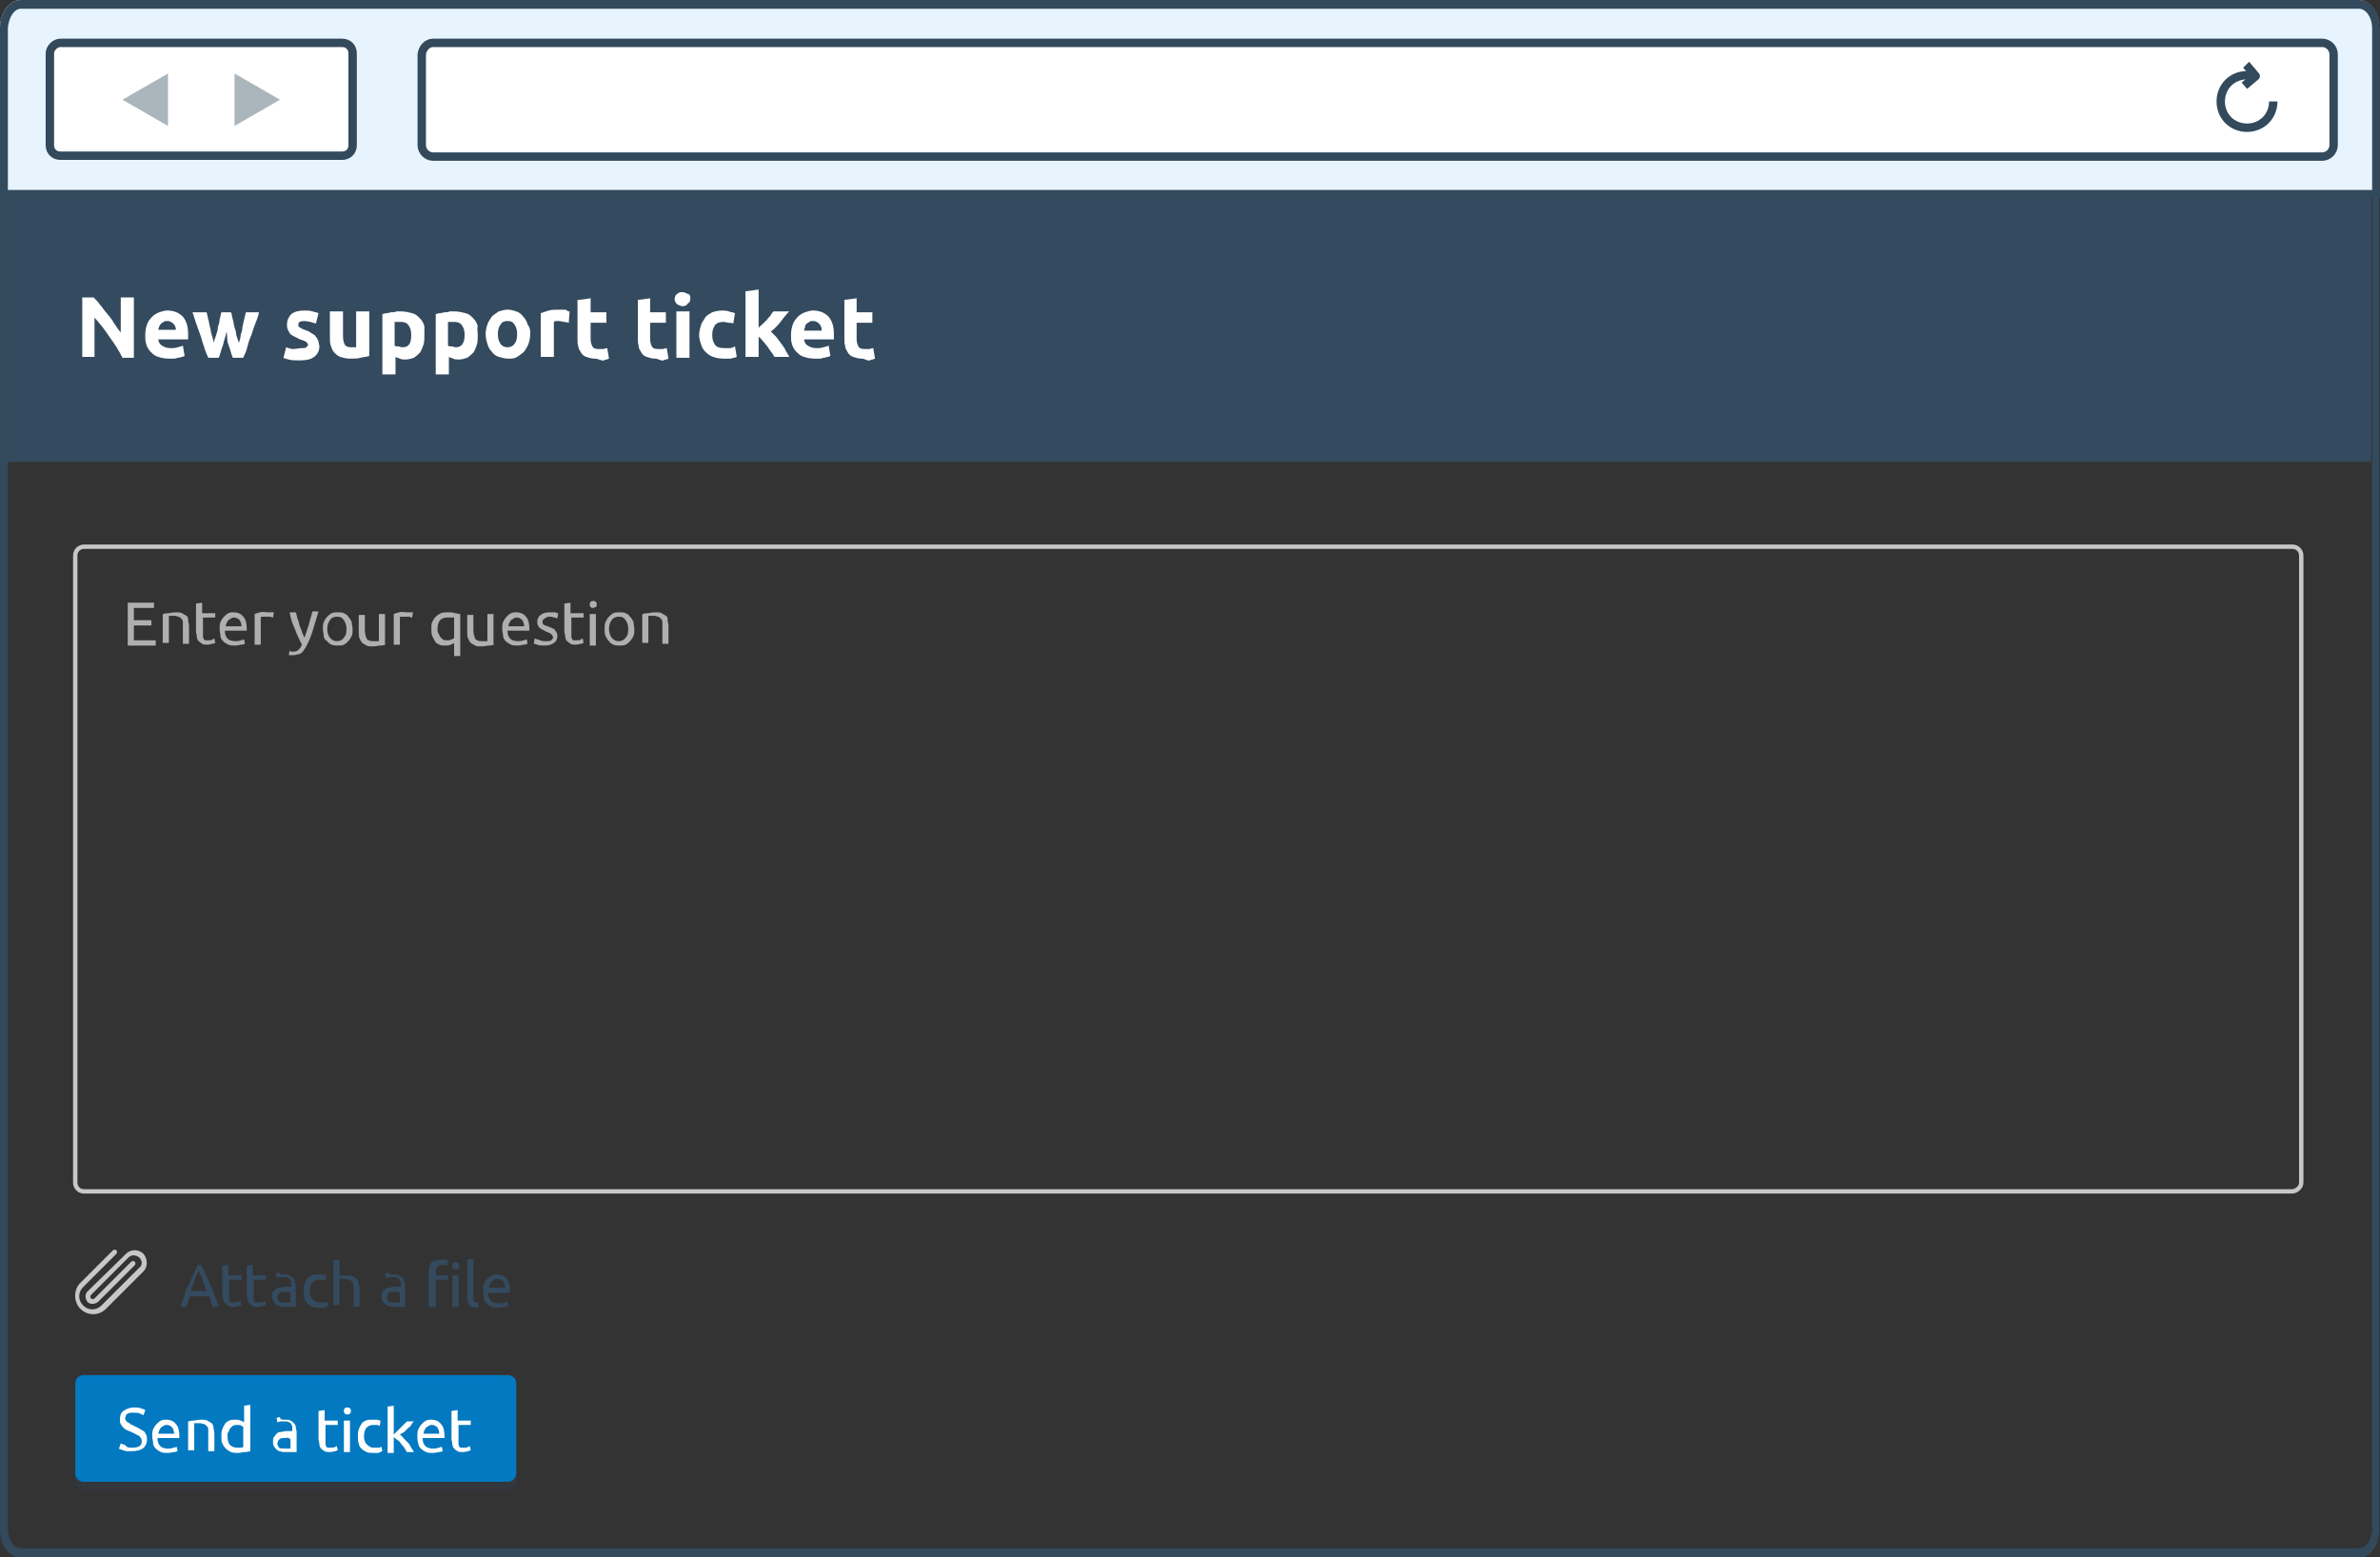
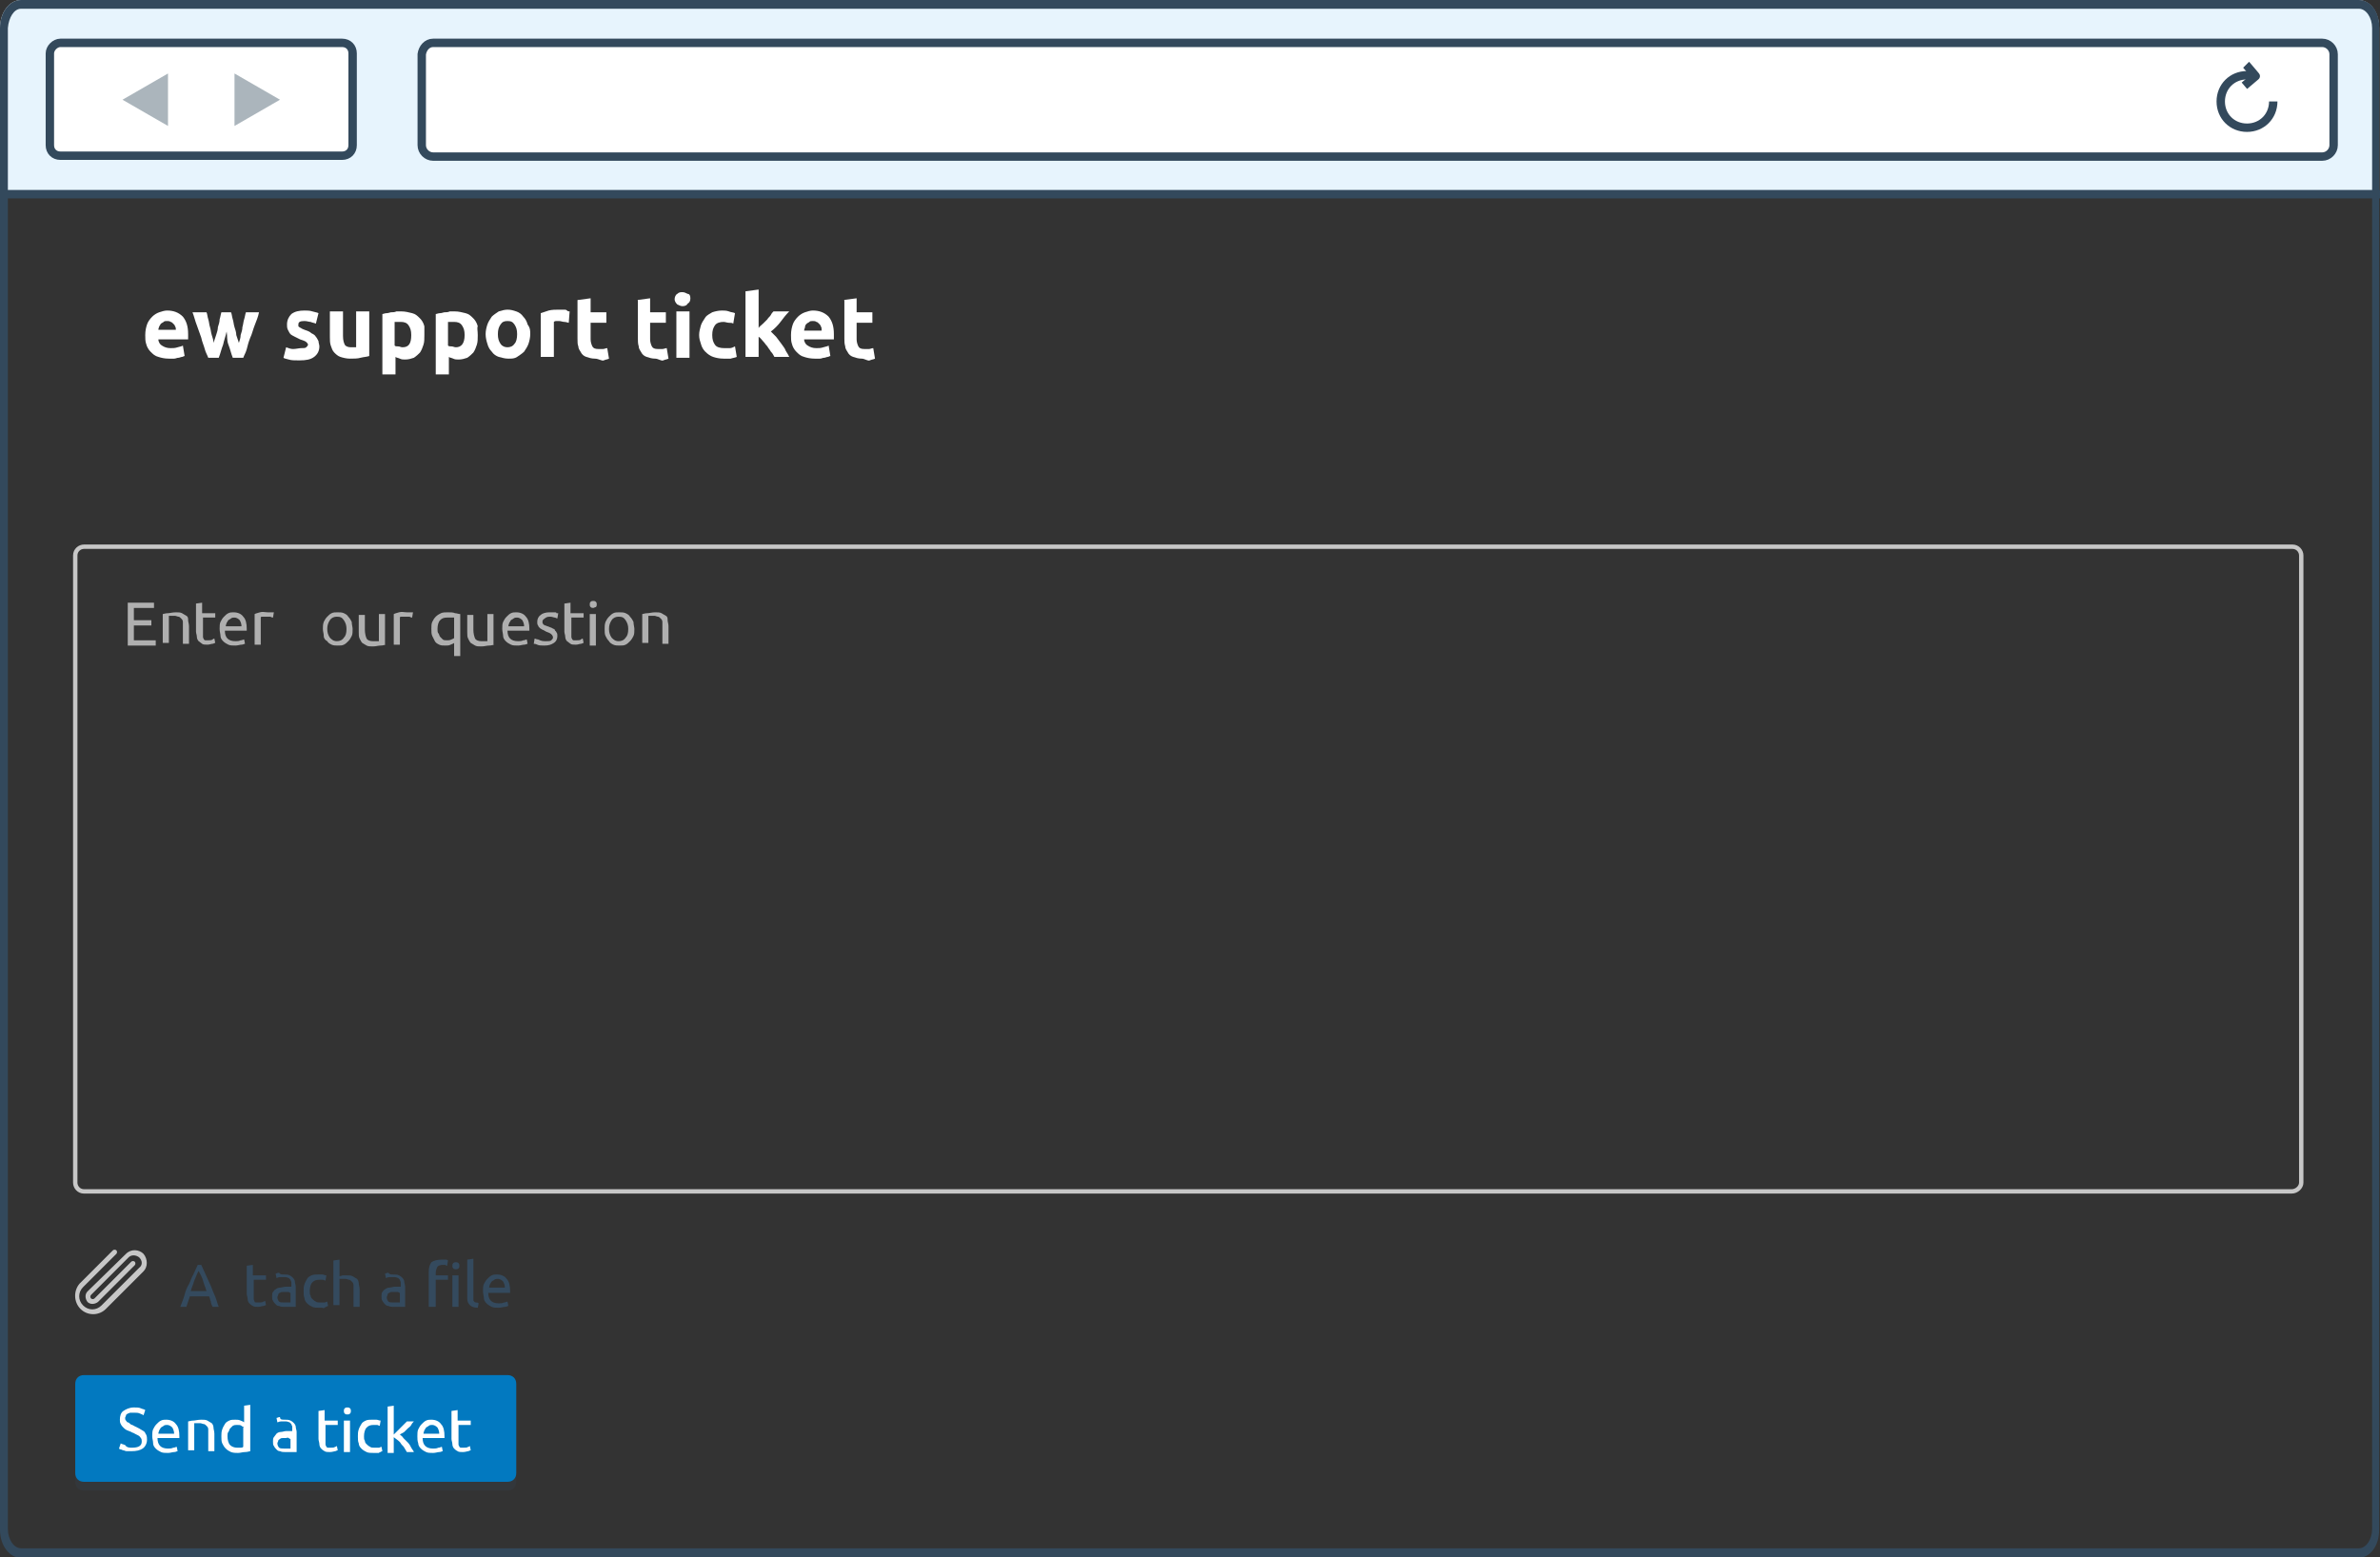
<svg xmlns="http://www.w3.org/2000/svg" version="1.1" id="Layer_1" x="0px" y="0px" viewBox="0 0 272 178" style="enable-background:new 0 0 272 178;" xml:space="preserve">
  <rect x="0" y="0" width="272" height="178" fill="#333333" stroke="none" />
  <style type="text/css">
	.st0{fill:#344A5E;}
	.st1{fill:none;}
	.st2{fill:#E7F4FD;}
	.st3{fill:#33495C;}
	.st4{fill:none;stroke:#33495C;stroke-width:0.96;stroke-linejoin:round;}
	.st5{fill:#FFFFFF;stroke:#33495C;stroke-width:0.96;stroke-linejoin:round;}
	.st6{fill:#ABB5BC;}
	.st7{fill:none;stroke:#C7C7C7;stroke-width:0.5;stroke-miterlimit:10;}
	.st8{fill:#FFFFFF;}
	.st9{fill:#AFAFAF;}
	.st10{fill:#C7C7C7;}
	.st11{opacity:0.2;fill:#344A5E;}
	.st12{fill:#0279C0;}
</style>
  <g>
-     <rect y="22.2" class="st0" width="271" height="30.6" />
    <g id="палитра">
      <path class="st1" d="M272,174.8c0,1.8-1.1,3.2-2.4,3.2H2.4c-1.4,0-2.4-1.4-2.4-3.2V20.6h272V174.8z" />
      <path class="st2" d="M2.4,0h267.1c1.4,0,2.4,1.4,2.4,3.2v18.9L0,22.2v-19C0,1.4,1.1,0,2.4,0z" />
      <path class="st3" d="M269.6,1c0.8,0,1.5,1,1.5,2.2v171.6c0,1.2-0.7,2.2-1.5,2.2H2.4c-0.8,0-1.5-1-1.5-2.2V3.2C1,2,1.6,1,2.4,1    H269.6 M269.6,0H2.4C1.1,0,0,1.4,0,3.2v171.7c0,1.8,1.1,3.2,2.4,3.2h267.1c1.4,0,2.4-1.4,2.4-3.2V3.2C272,1.4,270.9,0,269.6,0z" />
      <line class="st4" x1="0" y1="22.2" x2="272" y2="22.2" />
      <path class="st5" d="M6.9,4.9h32.2c0.7,0,1.2,0.5,1.2,1.2v10.5c0,0.7-0.5,1.2-1.2,1.2H6.9c-0.7,0-1.2-0.5-1.2-1.2V6.1    C5.7,5.5,6.3,4.9,6.9,4.9z" />
      <path class="st5" d="M49.5,4.9h215.9c0.7,0,1.3,0.6,1.3,1.3v10.4c0,0.7-0.6,1.3-1.3,1.3H49.5c-0.7,0-1.3-0.6-1.3-1.3V6.2    C48.3,5.5,48.8,4.9,49.5,4.9z" />
      <polygon class="st6" points="14,11.4 19.2,14.4 19.2,8.4   " />
      <polygon class="st6" points="32,11.4 26.8,14.4 26.8,8.4   " />
      <path class="st4" d="M259.8,11.6c0,1.7-1.3,3-3,3s-3-1.3-3-3s1.3-3,3-3c0.3,0,0.7,0.1,1,0.2" />
      <path class="st4" d="M256.7,7.4c0.1,0.1,1.1,1.3,1.1,1.3l-1.3,1.1" />
    </g>
    <path class="st7" d="M261.9,136.2H9.6c-0.6,0-1-0.5-1-1V63.5c0-0.6,0.5-1,1-1h252.4c0.6,0,1,0.5,1,1v71.7   C263,135.7,262.5,136.2,261.9,136.2z" />
    <g>
      <g>
-         <path class="st8" d="M14,40.9c-0.4-0.8-0.9-1.6-1.5-2.4c-0.5-0.8-1.1-1.5-1.7-2.2v4.5H9.4V34h1.3c0.2,0.2,0.5,0.5,0.7,0.8     c0.3,0.3,0.5,0.7,0.8,1c0.3,0.4,0.6,0.7,0.8,1.1c0.3,0.4,0.5,0.8,0.8,1.1V34h1.5v6.9H14z" />
        <path class="st8" d="M16.6,38.3c0-0.5,0.1-0.9,0.2-1.2s0.3-0.6,0.6-0.9c0.2-0.2,0.5-0.4,0.8-0.5c0.3-0.1,0.6-0.2,0.9-0.2     c0.7,0,1.3,0.2,1.8,0.7c0.4,0.5,0.6,1.1,0.6,2c0,0.1,0,0.2,0,0.3c0,0.1,0,0.2,0,0.3h-3.4c0,0.3,0.2,0.6,0.4,0.7     c0.3,0.2,0.6,0.3,1,0.3c0.3,0,0.5,0,0.8-0.1c0.3-0.1,0.5-0.1,0.6-0.2l0.2,1.2c-0.1,0-0.2,0.1-0.3,0.1c-0.1,0-0.3,0.1-0.4,0.1     c-0.2,0-0.3,0.1-0.5,0.1s-0.4,0-0.6,0c-0.5,0-0.9-0.1-1.2-0.2c-0.4-0.1-0.6-0.3-0.9-0.6c-0.2-0.2-0.4-0.5-0.5-0.9     C16.6,39,16.6,38.7,16.6,38.3z M20.1,37.7c0-0.1,0-0.3-0.1-0.4c0-0.1-0.1-0.2-0.2-0.3c-0.1-0.1-0.2-0.2-0.3-0.2     c-0.1-0.1-0.3-0.1-0.4-0.1c-0.2,0-0.3,0-0.4,0.1c-0.1,0.1-0.2,0.1-0.3,0.2s-0.1,0.2-0.2,0.3c0,0.1-0.1,0.2-0.1,0.4H20.1z" />
        <path class="st8" d="M25.9,37.9c-0.1,0.5-0.3,1-0.4,1.5c-0.2,0.5-0.3,1-0.5,1.5h-1.2c-0.1-0.3-0.3-0.6-0.4-1     c-0.1-0.4-0.3-0.8-0.4-1.3c-0.2-0.5-0.3-0.9-0.5-1.4c-0.2-0.5-0.3-1-0.5-1.5h1.6c0.1,0.2,0.1,0.5,0.2,0.8     c0.1,0.3,0.1,0.6,0.2,0.9c0.1,0.3,0.1,0.6,0.2,0.9s0.2,0.6,0.2,0.9c0.1-0.3,0.2-0.6,0.3-0.9c0.1-0.3,0.2-0.6,0.2-0.9     c0.1-0.3,0.2-0.6,0.2-0.9c0.1-0.3,0.1-0.5,0.2-0.8h1.1c0.1,0.2,0.1,0.5,0.2,0.8c0.1,0.3,0.1,0.6,0.2,0.9c0.1,0.3,0.2,0.6,0.2,0.9     c0.1,0.3,0.2,0.6,0.3,0.9c0.1-0.3,0.2-0.6,0.2-0.9c0.1-0.3,0.2-0.6,0.2-0.9c0.1-0.3,0.1-0.6,0.2-0.9c0.1-0.3,0.1-0.5,0.2-0.8h1.5     c-0.1,0.5-0.3,1-0.5,1.5c-0.2,0.5-0.3,1-0.5,1.4c-0.2,0.5-0.3,0.9-0.4,1.3c-0.1,0.4-0.3,0.7-0.4,1h-1.2c-0.2-0.5-0.3-1-0.5-1.5     S26,38.4,25.9,37.9z" />
        <path class="st8" d="M34.4,39.8c0.3,0,0.5,0,0.6-0.1s0.2-0.2,0.2-0.3c0-0.1-0.1-0.2-0.2-0.3c-0.1-0.1-0.4-0.2-0.7-0.3     c-0.2-0.1-0.4-0.2-0.6-0.3c-0.2-0.1-0.4-0.2-0.5-0.3c-0.1-0.1-0.2-0.3-0.3-0.5c-0.1-0.2-0.1-0.4-0.1-0.6c0-0.5,0.2-0.9,0.5-1.2     c0.4-0.3,0.9-0.4,1.5-0.4c0.3,0,0.6,0,0.9,0.1c0.3,0.1,0.5,0.1,0.7,0.2l-0.3,1.2c-0.2-0.1-0.4-0.1-0.6-0.2     c-0.2,0-0.4-0.1-0.7-0.1c-0.5,0-0.7,0.1-0.7,0.4c0,0.1,0,0.1,0,0.2c0,0,0.1,0.1,0.1,0.1c0.1,0,0.1,0.1,0.2,0.1     c0.1,0.1,0.2,0.1,0.4,0.2c0.3,0.1,0.6,0.2,0.8,0.4c0.2,0.1,0.4,0.2,0.5,0.4c0.1,0.1,0.2,0.3,0.3,0.5c0,0.2,0.1,0.4,0.1,0.6     c0,0.5-0.2,0.9-0.6,1.2c-0.4,0.3-0.9,0.4-1.7,0.4c-0.5,0-0.9,0-1.2-0.1c-0.3-0.1-0.5-0.1-0.6-0.2l0.3-1.2     c0.3,0.1,0.5,0.2,0.8,0.2S34.2,39.8,34.4,39.8z" />
        <path class="st8" d="M42.2,40.7c-0.3,0.1-0.6,0.1-1,0.2C40.9,41,40.4,41,40,41c-0.4,0-0.8-0.1-1.1-0.2s-0.5-0.3-0.7-0.5     c-0.2-0.2-0.3-0.5-0.4-0.8c-0.1-0.3-0.1-0.6-0.1-1v-2.9h1.5v2.8c0,0.5,0.1,0.8,0.2,1c0.1,0.2,0.4,0.3,0.7,0.3c0.1,0,0.2,0,0.3,0     c0.1,0,0.2,0,0.3,0v-4.1h1.5V40.7z" />
        <path class="st8" d="M48.5,38.3c0,0.4,0,0.8-0.1,1.1c-0.1,0.3-0.2,0.6-0.4,0.9c-0.2,0.2-0.4,0.4-0.7,0.6c-0.3,0.1-0.6,0.2-1,0.2     c-0.2,0-0.4,0-0.6-0.1s-0.4-0.1-0.5-0.2v2h-1.5v-6.9c0.1,0,0.3-0.1,0.5-0.1c0.2,0,0.4-0.1,0.5-0.1c0.2,0,0.4,0,0.6-0.1     c0.2,0,0.4,0,0.6,0c0.4,0,0.8,0.1,1.2,0.2s0.6,0.3,0.9,0.6c0.2,0.2,0.4,0.5,0.5,0.9C48.5,37.5,48.5,37.8,48.5,38.3z M47,38.3     c0-0.5-0.1-0.8-0.3-1.1c-0.2-0.3-0.5-0.4-0.9-0.4c-0.1,0-0.3,0-0.4,0c-0.1,0-0.2,0-0.3,0v2.7c0.1,0.1,0.2,0.1,0.4,0.1     c0.2,0,0.3,0.1,0.5,0.1C46.7,39.7,47,39.3,47,38.3z" />
        <path class="st8" d="M54.6,38.3c0,0.4,0,0.8-0.1,1.1c-0.1,0.3-0.2,0.6-0.4,0.9c-0.2,0.2-0.4,0.4-0.7,0.6c-0.3,0.1-0.6,0.2-1,0.2     c-0.2,0-0.4,0-0.6-0.1s-0.4-0.1-0.5-0.2v2h-1.5v-6.9c0.1,0,0.3-0.1,0.5-0.1c0.2,0,0.4-0.1,0.5-0.1c0.2,0,0.4,0,0.6-0.1     c0.2,0,0.4,0,0.6,0c0.4,0,0.8,0.1,1.2,0.2s0.6,0.3,0.9,0.6c0.2,0.2,0.4,0.5,0.5,0.9C54.5,37.5,54.6,37.8,54.6,38.3z M53.1,38.3     c0-0.5-0.1-0.8-0.3-1.1c-0.2-0.3-0.5-0.4-0.9-0.4c-0.1,0-0.3,0-0.4,0c-0.1,0-0.2,0-0.3,0v2.7c0.1,0.1,0.2,0.1,0.4,0.1     c0.2,0,0.3,0.1,0.5,0.1C52.7,39.7,53.1,39.3,53.1,38.3z" />
        <path class="st8" d="M60.6,38.2c0,0.4-0.1,0.8-0.2,1.1c-0.1,0.3-0.3,0.6-0.5,0.9c-0.2,0.2-0.5,0.4-0.8,0.6     C58.8,41,58.5,41,58.1,41c-0.4,0-0.7-0.1-1.1-0.2c-0.3-0.1-0.6-0.3-0.8-0.6c-0.2-0.2-0.4-0.5-0.5-0.9c-0.1-0.3-0.2-0.7-0.2-1.1     c0-0.4,0.1-0.8,0.2-1.1c0.1-0.3,0.3-0.6,0.5-0.9c0.2-0.2,0.5-0.4,0.8-0.6c0.3-0.1,0.7-0.2,1-0.2c0.4,0,0.7,0.1,1,0.2     c0.3,0.1,0.6,0.3,0.8,0.6c0.2,0.2,0.4,0.5,0.5,0.9C60.6,37.5,60.6,37.8,60.6,38.2z M59.1,38.2c0-0.5-0.1-0.8-0.3-1.1     c-0.2-0.3-0.4-0.4-0.8-0.4s-0.6,0.1-0.8,0.4c-0.2,0.3-0.3,0.6-0.3,1.1s0.1,0.8,0.3,1.1s0.5,0.4,0.8,0.4s0.6-0.1,0.8-0.4     C59,39.1,59.1,38.7,59.1,38.2z" />
        <path class="st8" d="M65,36.9c-0.1,0-0.3-0.1-0.5-0.1c-0.2,0-0.4-0.1-0.6-0.1c-0.1,0-0.2,0-0.3,0c-0.1,0-0.2,0-0.3,0.1v4h-1.5v-5     c0.3-0.1,0.6-0.2,0.9-0.3c0.4-0.1,0.8-0.1,1.2-0.1c0.1,0,0.2,0,0.3,0c0.1,0,0.2,0,0.3,0s0.2,0,0.3,0.1s0.2,0.1,0.3,0.1L65,36.9z" />
        <path class="st8" d="M66,34.3l1.5-0.2v1.6h1.8v1.2h-1.8v1.9c0,0.3,0.1,0.6,0.2,0.8c0.1,0.2,0.3,0.3,0.7,0.3c0.2,0,0.3,0,0.5,0     c0.2,0,0.3-0.1,0.5-0.1l0.2,1.2c-0.2,0.1-0.4,0.1-0.6,0.2S68.4,41,68,41c-0.4,0-0.7-0.1-1-0.2s-0.5-0.3-0.6-0.5s-0.3-0.4-0.3-0.7     C66,39.4,66,39.1,66,38.7V34.3z" />
        <path class="st8" d="M72.8,34.3l1.5-0.2v1.6h1.8v1.2h-1.8v1.9c0,0.3,0.1,0.6,0.2,0.8c0.1,0.2,0.3,0.3,0.7,0.3c0.2,0,0.3,0,0.5,0     c0.2,0,0.3-0.1,0.5-0.1l0.2,1.2c-0.2,0.1-0.4,0.1-0.6,0.2S75.2,41,74.9,41c-0.4,0-0.7-0.1-1-0.2s-0.5-0.3-0.6-0.5     s-0.3-0.4-0.3-0.7c-0.1-0.3-0.1-0.6-0.1-0.9V34.3z" />
        <path class="st8" d="M78.9,34.1c0,0.3-0.1,0.5-0.3,0.6C78.5,34.9,78.3,35,78,35c-0.2,0-0.4-0.1-0.6-0.2c-0.2-0.2-0.3-0.4-0.3-0.6     s0.1-0.5,0.3-0.6c0.2-0.2,0.4-0.2,0.6-0.2c0.2,0,0.4,0.1,0.6,0.2C78.8,33.6,78.9,33.8,78.9,34.1z M78.8,40.9h-1.5v-5.3h1.5V40.9z     " />
        <path class="st8" d="M79.9,38.3c0-0.4,0.1-0.7,0.2-1.1c0.1-0.3,0.3-0.6,0.5-0.9s0.5-0.4,0.8-0.6c0.3-0.1,0.7-0.2,1.1-0.2     c0.3,0,0.5,0,0.8,0.1c0.2,0.1,0.5,0.1,0.7,0.2L83.8,37c-0.1-0.1-0.3-0.1-0.5-0.1s-0.4-0.1-0.6-0.1c-0.4,0-0.8,0.1-1,0.4     s-0.3,0.6-0.3,1.1c0,0.5,0.1,0.8,0.3,1.1c0.2,0.3,0.6,0.4,1.1,0.4c0.2,0,0.4,0,0.6,0s0.4-0.1,0.6-0.2l0.2,1.2     c-0.2,0.1-0.4,0.1-0.7,0.2C83.3,41,83,41,82.7,41c-0.5,0-0.9-0.1-1.2-0.2c-0.3-0.1-0.6-0.3-0.9-0.6c-0.2-0.2-0.4-0.5-0.5-0.9     C80,39,79.9,38.7,79.9,38.3z" />
        <path class="st8" d="M86.7,37.5c0.1-0.2,0.3-0.3,0.5-0.5s0.3-0.3,0.5-0.5c0.1-0.2,0.3-0.3,0.4-0.5s0.2-0.3,0.3-0.4h1.8     c-0.4,0.4-0.7,0.8-1,1.2s-0.7,0.8-1.1,1.1c0.2,0.2,0.4,0.4,0.6,0.6c0.2,0.3,0.4,0.5,0.6,0.8c0.2,0.3,0.4,0.5,0.5,0.8     c0.2,0.3,0.3,0.5,0.4,0.7h-1.7c-0.1-0.2-0.2-0.4-0.4-0.6c-0.1-0.2-0.3-0.4-0.4-0.6c-0.2-0.2-0.3-0.4-0.5-0.6     c-0.2-0.2-0.3-0.4-0.5-0.5v2.3h-1.5v-7.5l1.5-0.2V37.5z" />
        <path class="st8" d="M90.4,38.3c0-0.5,0.1-0.9,0.2-1.2s0.3-0.6,0.6-0.9c0.2-0.2,0.5-0.4,0.8-0.5c0.3-0.1,0.6-0.2,0.9-0.2     c0.7,0,1.3,0.2,1.8,0.7c0.4,0.5,0.6,1.1,0.6,2c0,0.1,0,0.2,0,0.3c0,0.1,0,0.2,0,0.3h-3.4c0,0.3,0.2,0.6,0.4,0.7     c0.3,0.2,0.6,0.3,1,0.3c0.3,0,0.5,0,0.8-0.1c0.3-0.1,0.5-0.1,0.6-0.2l0.2,1.2c-0.1,0-0.2,0.1-0.3,0.1c-0.1,0-0.3,0.1-0.4,0.1     c-0.2,0-0.3,0.1-0.5,0.1s-0.4,0-0.6,0c-0.5,0-0.9-0.1-1.2-0.2c-0.4-0.1-0.6-0.3-0.9-0.6c-0.2-0.2-0.4-0.5-0.5-0.9     C90.4,39,90.4,38.7,90.4,38.3z M93.9,37.7c0-0.1,0-0.3-0.1-0.4c0-0.1-0.1-0.2-0.2-0.3c-0.1-0.1-0.2-0.2-0.3-0.2     c-0.1-0.1-0.3-0.1-0.4-0.1c-0.2,0-0.3,0-0.4,0.1c-0.1,0.1-0.2,0.1-0.3,0.2S92,37.2,92,37.4c0,0.1-0.1,0.2-0.1,0.4H93.9z" />
        <path class="st8" d="M96.4,34.3l1.5-0.2v1.6h1.8v1.2h-1.8v1.9c0,0.3,0.1,0.6,0.2,0.8c0.1,0.2,0.3,0.3,0.7,0.3c0.2,0,0.3,0,0.5,0     c0.2,0,0.3-0.1,0.5-0.1l0.2,1.2c-0.2,0.1-0.4,0.1-0.6,0.2S98.8,41,98.5,41c-0.4,0-0.7-0.1-1-0.2s-0.5-0.3-0.6-0.5     s-0.3-0.4-0.3-0.7c-0.1-0.3-0.1-0.6-0.1-0.9V34.3z" />
      </g>
    </g>
    <g>
      <g>
        <path class="st9" d="M14.6,73.8v-4.9h3v0.6h-2.3v1.4h2v0.6h-2v1.7h2.5v0.6H14.6z" />
        <path class="st9" d="M18.6,70.2c0.1,0,0.3-0.1,0.6-0.1c0.2,0,0.5-0.1,0.9-0.1c0.3,0,0.5,0,0.7,0.1c0.2,0.1,0.3,0.2,0.5,0.3     s0.2,0.3,0.2,0.5c0,0.2,0.1,0.4,0.1,0.7v2h-0.7v-1.9c0-0.2,0-0.4,0-0.6s-0.1-0.3-0.2-0.4c-0.1-0.1-0.2-0.2-0.3-0.2     c-0.1,0-0.3-0.1-0.4-0.1c-0.1,0-0.1,0-0.2,0c-0.1,0-0.1,0-0.2,0c-0.1,0-0.1,0-0.2,0c-0.1,0-0.1,0-0.1,0v3.1h-0.7V70.2z" />
        <path class="st9" d="M23.2,70.1h1.4v0.5h-1.4v1.7c0,0.2,0,0.3,0,0.5s0.1,0.2,0.1,0.3c0.1,0.1,0.1,0.1,0.2,0.1s0.2,0,0.3,0     c0.2,0,0.4,0,0.5-0.1s0.2-0.1,0.2-0.1l0.1,0.5c-0.1,0-0.2,0.1-0.3,0.1c-0.2,0-0.3,0.1-0.6,0.1c-0.2,0-0.5,0-0.6-0.1     s-0.3-0.2-0.4-0.3c-0.1-0.1-0.2-0.3-0.2-0.5c0-0.2-0.1-0.4-0.1-0.6v-3.2l0.7-0.1V70.1z" />
        <path class="st9" d="M25.1,71.9c0-0.3,0-0.6,0.1-0.8c0.1-0.2,0.2-0.4,0.4-0.6s0.3-0.3,0.5-0.4c0.2-0.1,0.4-0.1,0.6-0.1     c0.5,0,0.9,0.2,1.1,0.5c0.3,0.3,0.4,0.8,0.4,1.4c0,0,0,0.1,0,0.1s0,0.1,0,0.1h-2.5c0,0.4,0.1,0.7,0.3,0.9     c0.2,0.2,0.5,0.3,0.9,0.3c0.2,0,0.4,0,0.6-0.1c0.2,0,0.3-0.1,0.4-0.1l0.1,0.5c-0.1,0-0.2,0.1-0.4,0.1c-0.2,0-0.4,0.1-0.7,0.1     c-0.3,0-0.6,0-0.8-0.1c-0.2-0.1-0.4-0.2-0.6-0.4s-0.3-0.4-0.3-0.6C25.2,72.5,25.1,72.2,25.1,71.9z M27.6,71.6     c0-0.3-0.1-0.5-0.2-0.7c-0.2-0.2-0.4-0.3-0.6-0.3c-0.1,0-0.3,0-0.4,0.1c-0.1,0.1-0.2,0.1-0.3,0.2c-0.1,0.1-0.1,0.2-0.2,0.3     c0,0.1-0.1,0.2-0.1,0.4H27.6z" />
        <path class="st9" d="M30.6,70c0.1,0,0.1,0,0.2,0s0.1,0,0.2,0c0.1,0,0.1,0,0.2,0c0.1,0,0.1,0,0.1,0l-0.1,0.6c-0.1,0-0.1,0-0.3-0.1     c-0.1,0-0.3,0-0.5,0c-0.1,0-0.2,0-0.4,0c-0.1,0-0.2,0-0.2,0.1v3.1h-0.7v-3.5c0.2-0.1,0.3-0.1,0.6-0.2S30.3,70,30.6,70z" />
-         <path class="st9" d="M33.1,74.4c0.1,0,0.1,0,0.2,0.1c0.1,0,0.2,0,0.2,0c0.3,0,0.5-0.1,0.6-0.2s0.3-0.3,0.4-0.6     c-0.3-0.6-0.6-1.2-0.8-1.8c-0.3-0.6-0.5-1.3-0.6-1.9h0.7c0.1,0.2,0.1,0.4,0.2,0.7s0.2,0.5,0.2,0.7c0.1,0.3,0.2,0.5,0.3,0.8     c0.1,0.3,0.2,0.5,0.3,0.7c0.2-0.5,0.3-1,0.5-1.5c0.1-0.5,0.3-1,0.4-1.5h0.7c-0.2,0.7-0.4,1.3-0.6,2s-0.4,1.2-0.7,1.8     c-0.1,0.2-0.2,0.4-0.3,0.5c-0.1,0.2-0.2,0.3-0.3,0.4c-0.1,0.1-0.3,0.2-0.4,0.2c-0.2,0-0.3,0.1-0.5,0.1c-0.1,0-0.1,0-0.2,0     c-0.1,0-0.1,0-0.2,0s-0.1,0-0.1,0c0,0-0.1,0-0.1,0L33.1,74.4z" />
        <path class="st9" d="M40.3,71.9c0,0.3,0,0.6-0.1,0.8s-0.2,0.4-0.4,0.6c-0.2,0.2-0.3,0.3-0.5,0.4c-0.2,0.1-0.4,0.1-0.7,0.1     c-0.2,0-0.5,0-0.7-0.1c-0.2-0.1-0.4-0.2-0.5-0.4C37.2,73.2,37,73,37,72.7s-0.1-0.5-0.1-0.8c0-0.3,0-0.5,0.1-0.8     c0.1-0.2,0.2-0.4,0.4-0.6c0.2-0.2,0.3-0.3,0.5-0.4c0.2-0.1,0.4-0.1,0.7-0.1c0.2,0,0.5,0,0.7,0.1c0.2,0.1,0.4,0.2,0.5,0.4     c0.2,0.2,0.3,0.4,0.4,0.6C40.2,71.4,40.3,71.7,40.3,71.9z M39.6,71.9c0-0.4-0.1-0.7-0.3-1s-0.4-0.4-0.8-0.4     c-0.3,0-0.6,0.1-0.8,0.4s-0.3,0.6-0.3,1s0.1,0.7,0.3,1c0.2,0.2,0.4,0.4,0.8,0.4c0.3,0,0.6-0.1,0.8-0.4     C39.5,72.7,39.6,72.4,39.6,71.9z" />
        <path class="st9" d="M44.1,73.7c-0.1,0-0.3,0.1-0.6,0.1s-0.5,0.1-0.9,0.1c-0.3,0-0.5,0-0.7-0.1s-0.3-0.2-0.5-0.3     c-0.1-0.1-0.2-0.3-0.3-0.5c-0.1-0.2-0.1-0.4-0.1-0.7v-2h0.7V72c0,0.4,0.1,0.8,0.2,1c0.1,0.2,0.4,0.3,0.7,0.3c0.1,0,0.1,0,0.2,0     c0.1,0,0.1,0,0.2,0s0.1,0,0.2,0s0.1,0,0.1,0v-3.1h0.7V73.7z" />
        <path class="st9" d="M46.5,70c0.1,0,0.1,0,0.2,0s0.1,0,0.2,0c0.1,0,0.1,0,0.2,0c0.1,0,0.1,0,0.1,0l-0.1,0.6c-0.1,0-0.1,0-0.3-0.1     c-0.1,0-0.3,0-0.5,0c-0.1,0-0.2,0-0.4,0c-0.1,0-0.2,0-0.2,0.1v3.1h-0.7v-3.5c0.2-0.1,0.3-0.1,0.6-0.2S46.2,70,46.5,70z" />
        <path class="st9" d="M49.3,71.9c0-0.3,0-0.6,0.1-0.8c0.1-0.2,0.2-0.4,0.4-0.6c0.2-0.2,0.4-0.3,0.6-0.4c0.2-0.1,0.5-0.1,0.8-0.1     c0.3,0,0.6,0,0.8,0.1c0.2,0,0.4,0.1,0.6,0.1v4.8h-0.7v-1.5c-0.1,0.1-0.2,0.1-0.4,0.2s-0.3,0.1-0.6,0.1c-0.3,0-0.5,0-0.7-0.1     s-0.4-0.2-0.5-0.4c-0.1-0.2-0.2-0.4-0.3-0.6S49.3,72.2,49.3,71.9z M50,71.9c0,0.2,0,0.4,0.1,0.5s0.1,0.3,0.2,0.4s0.2,0.2,0.3,0.3     c0.1,0.1,0.3,0.1,0.5,0.1c0.2,0,0.3,0,0.5-0.1s0.3-0.1,0.3-0.2v-2.3c-0.1,0-0.2,0-0.3,0c-0.1,0-0.3,0-0.5,0     c-0.4,0-0.6,0.1-0.8,0.3S50,71.5,50,71.9z" />
        <path class="st9" d="M56.5,73.7c-0.1,0-0.3,0.1-0.6,0.1s-0.5,0.1-0.9,0.1c-0.3,0-0.5,0-0.7-0.1s-0.3-0.2-0.5-0.3     c-0.1-0.1-0.2-0.3-0.3-0.5c-0.1-0.2-0.1-0.4-0.1-0.7v-2h0.7V72c0,0.4,0.1,0.8,0.2,1c0.1,0.2,0.4,0.3,0.7,0.3c0.1,0,0.1,0,0.2,0     c0.1,0,0.1,0,0.2,0s0.1,0,0.2,0s0.1,0,0.1,0v-3.1h0.7V73.7z" />
        <path class="st9" d="M57.4,71.9c0-0.3,0-0.6,0.1-0.8c0.1-0.2,0.2-0.4,0.4-0.6s0.3-0.3,0.5-0.4c0.2-0.1,0.4-0.1,0.6-0.1     c0.5,0,0.9,0.2,1.1,0.5c0.3,0.3,0.4,0.8,0.4,1.4c0,0,0,0.1,0,0.1s0,0.1,0,0.1h-2.5c0,0.4,0.1,0.7,0.3,0.9     c0.2,0.2,0.5,0.3,0.9,0.3c0.2,0,0.4,0,0.6-0.1c0.2,0,0.3-0.1,0.4-0.1l0.1,0.5c-0.1,0-0.2,0.1-0.4,0.1c-0.2,0-0.4,0.1-0.7,0.1     c-0.3,0-0.6,0-0.8-0.1c-0.2-0.1-0.4-0.2-0.6-0.4s-0.3-0.4-0.3-0.6C57.5,72.5,57.4,72.2,57.4,71.9z M59.9,71.6     c0-0.3-0.1-0.5-0.2-0.7c-0.2-0.2-0.4-0.3-0.6-0.3c-0.1,0-0.3,0-0.4,0.1c-0.1,0.1-0.2,0.1-0.3,0.2c-0.1,0.1-0.1,0.2-0.2,0.3     c0,0.1-0.1,0.2-0.1,0.4H59.9z" />
        <path class="st9" d="M62.4,73.3c0.3,0,0.5,0,0.6-0.1c0.1-0.1,0.2-0.2,0.2-0.3c0-0.2-0.1-0.3-0.2-0.4s-0.3-0.2-0.6-0.3     C62.2,72.1,62.1,72,62,72c-0.1-0.1-0.2-0.1-0.3-0.2c-0.1-0.1-0.2-0.2-0.2-0.3c-0.1-0.1-0.1-0.2-0.1-0.4c0-0.3,0.1-0.6,0.4-0.8     c0.2-0.2,0.6-0.3,1-0.3c0.1,0,0.2,0,0.3,0s0.2,0,0.3,0c0.1,0,0.2,0,0.2,0.1c0.1,0,0.1,0,0.2,0l-0.1,0.6c-0.1,0-0.2-0.1-0.3-0.1     s-0.3-0.1-0.5-0.1c-0.2,0-0.3,0-0.5,0.1C62.1,70.8,62,70.9,62,71c0,0.1,0,0.1,0,0.2s0.1,0.1,0.1,0.2c0.1,0,0.1,0.1,0.2,0.1     c0.1,0,0.2,0.1,0.3,0.1c0.2,0.1,0.3,0.1,0.5,0.2c0.1,0.1,0.3,0.1,0.3,0.2s0.2,0.2,0.2,0.3c0.1,0.1,0.1,0.3,0.1,0.4     c0,0.3-0.1,0.6-0.4,0.8c-0.3,0.2-0.6,0.3-1.1,0.3c-0.3,0-0.6,0-0.8-0.1c-0.2-0.1-0.3-0.1-0.4-0.1l0.1-0.6c0.1,0,0.2,0.1,0.4,0.1     C61.9,73.3,62.1,73.3,62.4,73.3z" />
        <path class="st9" d="M65.3,70.1h1.4v0.5h-1.4v1.7c0,0.2,0,0.3,0,0.5s0.1,0.2,0.1,0.3c0.1,0.1,0.1,0.1,0.2,0.1s0.2,0,0.3,0     c0.2,0,0.4,0,0.5-0.1s0.2-0.1,0.2-0.1l0.1,0.5c-0.1,0-0.2,0.1-0.3,0.1c-0.2,0-0.3,0.1-0.6,0.1c-0.2,0-0.5,0-0.6-0.1     s-0.3-0.2-0.4-0.3c-0.1-0.1-0.2-0.3-0.2-0.5c0-0.2-0.1-0.4-0.1-0.6v-3.2l0.7-0.1V70.1z" />
        <path class="st9" d="M67.8,69.5c-0.1,0-0.2,0-0.3-0.1c-0.1-0.1-0.1-0.2-0.1-0.3c0-0.1,0-0.2,0.1-0.3c0.1-0.1,0.2-0.1,0.3-0.1     c0.1,0,0.2,0,0.3,0.1c0.1,0.1,0.1,0.2,0.1,0.3c0,0.1,0,0.2-0.1,0.3C68,69.4,67.9,69.5,67.8,69.5z M68.1,73.8h-0.7v-3.6h0.7V73.8z     " />
        <path class="st9" d="M72.5,71.9c0,0.3,0,0.6-0.1,0.8s-0.2,0.4-0.4,0.6c-0.2,0.2-0.3,0.3-0.5,0.4c-0.2,0.1-0.4,0.1-0.7,0.1     c-0.2,0-0.5,0-0.7-0.1c-0.2-0.1-0.4-0.2-0.5-0.4c-0.2-0.2-0.3-0.4-0.4-0.6s-0.1-0.5-0.1-0.8c0-0.3,0-0.5,0.1-0.8     c0.1-0.2,0.2-0.4,0.4-0.6c0.2-0.2,0.3-0.3,0.5-0.4c0.2-0.1,0.4-0.1,0.7-0.1c0.2,0,0.5,0,0.7,0.1c0.2,0.1,0.4,0.2,0.5,0.4     c0.2,0.2,0.3,0.4,0.4,0.6C72.4,71.4,72.5,71.7,72.5,71.9z M71.8,71.9c0-0.4-0.1-0.7-0.3-1s-0.4-0.4-0.8-0.4     c-0.3,0-0.6,0.1-0.8,0.4s-0.3,0.6-0.3,1s0.1,0.7,0.3,1c0.2,0.2,0.4,0.4,0.8,0.4c0.3,0,0.6-0.1,0.8-0.4     C71.7,72.7,71.8,72.4,71.8,71.9z" />
        <path class="st9" d="M73.4,70.2c0.1,0,0.3-0.1,0.6-0.1c0.2,0,0.5-0.1,0.9-0.1c0.3,0,0.5,0,0.7,0.1c0.2,0.1,0.3,0.2,0.5,0.3     s0.2,0.3,0.2,0.5c0,0.2,0.1,0.4,0.1,0.7v2h-0.7v-1.9c0-0.2,0-0.4,0-0.6s-0.1-0.3-0.2-0.4c-0.1-0.1-0.2-0.2-0.3-0.2     c-0.1,0-0.3-0.1-0.4-0.1c-0.1,0-0.1,0-0.2,0c-0.1,0-0.1,0-0.2,0c-0.1,0-0.1,0-0.2,0c-0.1,0-0.1,0-0.1,0v3.1h-0.7V70.2z" />
      </g>
    </g>
    <g>
      <g>
        <path class="st0" d="M24.3,149.4c-0.1-0.2-0.2-0.4-0.2-0.6c-0.1-0.2-0.1-0.4-0.2-0.6h-2.2l-0.4,1.2h-0.7c0.2-0.5,0.4-1,0.5-1.4     s0.3-0.9,0.5-1.2c0.2-0.4,0.3-0.8,0.5-1.1c0.2-0.4,0.3-0.7,0.5-1.1H23c0.2,0.4,0.3,0.7,0.5,1.1c0.2,0.4,0.3,0.7,0.5,1.1     c0.2,0.4,0.3,0.8,0.5,1.2c0.2,0.4,0.3,0.9,0.5,1.4H24.3z M23.6,147.6c-0.1-0.4-0.3-0.8-0.4-1.2c-0.1-0.4-0.3-0.7-0.5-1.1     c-0.2,0.3-0.3,0.7-0.5,1.1c-0.1,0.4-0.3,0.8-0.4,1.2H23.6z" />
-         <path class="st0" d="M26.2,145.8h1.4v0.5h-1.4v1.7c0,0.2,0,0.3,0,0.5s0.1,0.2,0.1,0.3s0.1,0.1,0.2,0.1c0.1,0,0.2,0,0.3,0     c0.2,0,0.4,0,0.5-0.1c0.1,0,0.2-0.1,0.2-0.1l0.1,0.5c-0.1,0-0.2,0.1-0.3,0.1c-0.2,0-0.3,0.1-0.6,0.1c-0.2,0-0.5,0-0.6-0.1     c-0.2-0.1-0.3-0.2-0.4-0.3c-0.1-0.1-0.2-0.3-0.2-0.5c0-0.2-0.1-0.4-0.1-0.6v-3.2l0.7-0.1V145.8z" />
        <path class="st0" d="M29,145.8h1.4v0.5H29v1.7c0,0.2,0,0.3,0,0.5s0.1,0.2,0.1,0.3s0.1,0.1,0.2,0.1c0.1,0,0.2,0,0.3,0     c0.2,0,0.4,0,0.5-0.1c0.1,0,0.2-0.1,0.2-0.1l0.1,0.5c-0.1,0-0.2,0.1-0.3,0.1c-0.2,0-0.3,0.1-0.6,0.1c-0.2,0-0.5,0-0.6-0.1     c-0.2-0.1-0.3-0.2-0.4-0.3c-0.1-0.1-0.2-0.3-0.2-0.5c0-0.2-0.1-0.4-0.1-0.6v-3.2l0.7-0.1V145.8z" />
        <path class="st0" d="M32.4,145.7c0.3,0,0.5,0,0.7,0.1s0.3,0.2,0.4,0.3c0.1,0.1,0.2,0.3,0.2,0.4c0,0.2,0.1,0.4,0.1,0.6v2.3     c-0.1,0-0.1,0-0.2,0c-0.1,0-0.2,0-0.3,0c-0.1,0-0.3,0-0.4,0c-0.1,0-0.3,0-0.4,0c-0.2,0-0.4,0-0.6-0.1c-0.2,0-0.3-0.1-0.4-0.2     s-0.2-0.2-0.3-0.4c-0.1-0.1-0.1-0.3-0.1-0.5c0-0.2,0-0.4,0.1-0.5c0.1-0.1,0.2-0.3,0.3-0.3c0.1-0.1,0.3-0.2,0.5-0.2     s0.4-0.1,0.6-0.1c0.1,0,0.1,0,0.2,0c0.1,0,0.1,0,0.2,0c0.1,0,0.1,0,0.2,0c0,0,0.1,0,0.1,0v-0.2c0-0.1,0-0.2,0-0.3     c0-0.1-0.1-0.2-0.1-0.3c-0.1-0.1-0.1-0.1-0.2-0.2c-0.1,0-0.2-0.1-0.4-0.1c-0.2,0-0.4,0-0.6,0s-0.3,0.1-0.4,0.1l-0.1-0.5     c0.1,0,0.2-0.1,0.4-0.1C32,145.7,32.2,145.7,32.4,145.7z M32.5,148.9c0.2,0,0.3,0,0.4,0s0.2,0,0.3,0v-1.1c0,0-0.1,0-0.2-0.1     c-0.1,0-0.2,0-0.4,0c-0.1,0-0.2,0-0.3,0c-0.1,0-0.2,0-0.3,0.1c-0.1,0-0.2,0.1-0.2,0.2s-0.1,0.2-0.1,0.3c0,0.2,0.1,0.4,0.2,0.5     S32.2,148.9,32.5,148.9z" />
        <path class="st0" d="M36.5,149.5c-0.3,0-0.6,0-0.8-0.1c-0.2-0.1-0.4-0.2-0.6-0.4s-0.3-0.4-0.3-0.6c-0.1-0.2-0.1-0.5-0.1-0.8     c0-0.3,0-0.5,0.1-0.8s0.2-0.4,0.3-0.6c0.1-0.2,0.3-0.3,0.5-0.4c0.2-0.1,0.5-0.1,0.7-0.1c0.2,0,0.3,0,0.5,0c0.2,0,0.3,0.1,0.5,0.1     l-0.1,0.6c-0.1,0-0.2-0.1-0.3-0.1c-0.1,0-0.3,0-0.4,0c-0.4,0-0.6,0.1-0.8,0.3c-0.2,0.2-0.3,0.6-0.3,1c0,0.2,0,0.4,0.1,0.5     c0,0.2,0.1,0.3,0.2,0.4c0.1,0.1,0.2,0.2,0.4,0.3c0.1,0.1,0.3,0.1,0.5,0.1c0.2,0,0.3,0,0.5,0c0.1,0,0.2-0.1,0.3-0.1l0.1,0.5     c0,0-0.1,0-0.2,0.1c-0.1,0-0.1,0-0.2,0.1s-0.2,0-0.3,0S36.6,149.5,36.5,149.5z" />
        <path class="st0" d="M38.1,149.4v-5.3l0.7-0.1v1.9c0.1,0,0.3-0.1,0.4-0.1s0.3,0,0.4,0c0.3,0,0.5,0,0.7,0.1     c0.2,0.1,0.3,0.2,0.5,0.3c0.1,0.1,0.2,0.3,0.2,0.5c0,0.2,0.1,0.4,0.1,0.7v2h-0.7v-1.9c0-0.2,0-0.4,0-0.6c0-0.2-0.1-0.3-0.2-0.4     c-0.1-0.1-0.2-0.2-0.3-0.2c-0.1,0-0.3-0.1-0.4-0.1c-0.1,0-0.1,0-0.2,0c-0.1,0-0.1,0-0.2,0c-0.1,0-0.1,0-0.2,0c-0.1,0-0.1,0-0.1,0     v3H38.1z" />
        <path class="st0" d="M44.9,145.7c0.3,0,0.5,0,0.7,0.1s0.3,0.2,0.4,0.3c0.1,0.1,0.2,0.3,0.2,0.4c0,0.2,0.1,0.4,0.1,0.6v2.3     c-0.1,0-0.1,0-0.2,0c-0.1,0-0.2,0-0.3,0c-0.1,0-0.3,0-0.4,0c-0.1,0-0.3,0-0.4,0c-0.2,0-0.4,0-0.6-0.1c-0.2,0-0.3-0.1-0.4-0.2     s-0.2-0.2-0.3-0.4c-0.1-0.1-0.1-0.3-0.1-0.5c0-0.2,0-0.4,0.1-0.5c0.1-0.1,0.2-0.3,0.3-0.3c0.1-0.1,0.3-0.2,0.5-0.2     s0.4-0.1,0.6-0.1c0.1,0,0.1,0,0.2,0c0.1,0,0.1,0,0.2,0c0.1,0,0.1,0,0.2,0c0,0,0.1,0,0.1,0v-0.2c0-0.1,0-0.2,0-0.3     c0-0.1-0.1-0.2-0.1-0.3c-0.1-0.1-0.1-0.1-0.2-0.2c-0.1,0-0.2-0.1-0.4-0.1c-0.2,0-0.4,0-0.6,0s-0.3,0.1-0.4,0.1l-0.1-0.5     c0.1,0,0.2-0.1,0.4-0.1C44.5,145.7,44.7,145.7,44.9,145.7z M45,148.9c0.2,0,0.3,0,0.4,0s0.2,0,0.3,0v-1.1c0,0-0.1,0-0.2-0.1     c-0.1,0-0.2,0-0.4,0c-0.1,0-0.2,0-0.3,0c-0.1,0-0.2,0-0.3,0.1c-0.1,0-0.2,0.1-0.2,0.2s-0.1,0.2-0.1,0.3c0,0.2,0.1,0.4,0.2,0.5     S44.7,148.9,45,148.9z" />
        <path class="st0" d="M50.5,144c0.2,0,0.3,0,0.4,0c0.1,0,0.2,0,0.3,0.1l-0.1,0.6c-0.1,0-0.1,0-0.2-0.1c-0.1,0-0.2,0-0.3,0     c-0.3,0-0.5,0.1-0.6,0.2c-0.1,0.2-0.2,0.4-0.2,0.7v0.3h1.4v0.5h-1.4v3.1H49v-4c0-0.5,0.1-0.8,0.3-1.1C49.6,144.1,50,144,50.5,144     z M52.1,145.1c-0.1,0-0.2,0-0.3-0.1s-0.1-0.2-0.1-0.3c0-0.1,0-0.2,0.1-0.3c0.1-0.1,0.2-0.1,0.3-0.1c0.1,0,0.2,0,0.3,0.1     c0.1,0.1,0.1,0.2,0.1,0.3c0,0.1,0,0.2-0.1,0.3C52.3,145.1,52.2,145.1,52.1,145.1z M52.4,149.4h-0.7v-3.6h0.7V149.4z" />
        <path class="st0" d="M54.6,149.5c-0.4,0-0.7-0.1-0.9-0.3c-0.2-0.2-0.3-0.4-0.3-0.8v-4.4l0.7-0.1v4.4c0,0.1,0,0.2,0,0.3     c0,0.1,0,0.1,0.1,0.2s0.1,0.1,0.2,0.1c0.1,0,0.2,0,0.3,0.1L54.6,149.5z" />
        <path class="st0" d="M55.2,147.6c0-0.3,0-0.6,0.1-0.8c0.1-0.2,0.2-0.4,0.4-0.6c0.2-0.2,0.3-0.3,0.5-0.4c0.2-0.1,0.4-0.1,0.6-0.1     c0.5,0,0.9,0.2,1.1,0.5c0.3,0.3,0.4,0.8,0.4,1.4c0,0,0,0.1,0,0.1c0,0,0,0.1,0,0.1h-2.5c0,0.4,0.1,0.7,0.3,0.9s0.5,0.3,0.9,0.3     c0.2,0,0.4,0,0.6-0.1c0.2,0,0.3-0.1,0.4-0.1l0.1,0.5c-0.1,0-0.2,0.1-0.4,0.1s-0.4,0.1-0.7,0.1c-0.3,0-0.6,0-0.8-0.1     c-0.2-0.1-0.4-0.2-0.6-0.4s-0.3-0.4-0.3-0.6S55.2,147.9,55.2,147.6z M57.7,147.2c0-0.3-0.1-0.5-0.2-0.7c-0.2-0.2-0.4-0.3-0.6-0.3     c-0.1,0-0.3,0-0.4,0.1s-0.2,0.1-0.3,0.2c-0.1,0.1-0.1,0.2-0.2,0.3c0,0.1-0.1,0.2-0.1,0.4H57.7z" />
      </g>
    </g>
    <g transform="translate(0,-952.362)">
      <path class="st10" d="M9.2,1102c0.8,0.8,2.1,0.8,2.9,0l4.3-4.3c0.5-0.5,0.5-1.4,0-2c-0.5-0.5-1.4-0.6-2,0L10,1100    c-0.3,0.3-0.3,0.8,0,1.2c0.3,0.3,0.8,0.3,1.2,0l4.2-4.2c0.1-0.1,0.1-0.3,0-0.4c-0.1-0.1-0.3-0.1-0.4,0c0,0,0,0,0,0l-4.2,4.2    c-0.1,0.1-0.3,0.1-0.4,0c-0.1-0.1-0.1-0.3,0-0.4l4.3-4.3c0.3-0.3,0.8-0.3,1.2,0c0.4,0.4,0.4,0.9,0,1.2l-4.3,4.3    c-0.6,0.6-1.5,0.6-2.1,0c-0.6-0.6-0.6-1.5,0-2.1l3.8-3.8c0.1-0.1,0.1-0.3,0-0.4c-0.1-0.1-0.3-0.1-0.4,0c0,0,0,0,0,0l-3.8,3.8    C8.4,1099.9,8.4,1101.2,9.2,1102z" />
    </g>
    <path class="st11" d="M58,170.4H9.6c-0.6,0-1-0.4-1-1v-10.2c0-0.6,0.4-1,1-1H58c0.6,0,1,0.4,1,1v10.2C59,170,58.6,170.4,58,170.4z" />
    <path class="st12" d="M58,169.4H9.6c-0.6,0-1-0.4-1-1v-10.2c0-0.6,0.4-1,1-1H58c0.6,0,1,0.4,1,1v10.2C59,169,58.6,169.4,58,169.4z" />
    <g>
      <g>
        <path class="st8" d="M15.1,165.5c0.7,0,1.1-0.2,1.1-0.7c0-0.1,0-0.3-0.1-0.4c-0.1-0.1-0.1-0.2-0.3-0.3s-0.2-0.1-0.4-0.2     c-0.1-0.1-0.3-0.1-0.4-0.2c-0.2-0.1-0.3-0.1-0.5-0.2c-0.2-0.1-0.3-0.2-0.4-0.3c-0.1-0.1-0.2-0.2-0.3-0.4s-0.1-0.3-0.1-0.5     c0-0.4,0.1-0.8,0.4-1c0.3-0.2,0.7-0.4,1.2-0.4c0.3,0,0.6,0,0.8,0.1c0.2,0.1,0.4,0.1,0.5,0.2l-0.2,0.6c-0.1-0.1-0.2-0.1-0.4-0.2     s-0.4-0.1-0.7-0.1c-0.1,0-0.3,0-0.4,0c-0.1,0-0.2,0.1-0.3,0.1c-0.1,0.1-0.2,0.1-0.2,0.2s-0.1,0.2-0.1,0.3c0,0.1,0,0.2,0.1,0.3     c0.1,0.1,0.1,0.2,0.2,0.2s0.2,0.1,0.3,0.2c0.1,0.1,0.3,0.1,0.4,0.2c0.2,0.1,0.4,0.2,0.6,0.3s0.3,0.2,0.5,0.3s0.2,0.3,0.3,0.4     c0.1,0.2,0.1,0.4,0.1,0.6c0,0.4-0.2,0.8-0.5,1c-0.3,0.2-0.7,0.3-1.3,0.3c-0.2,0-0.4,0-0.5,0c-0.2,0-0.3-0.1-0.4-0.1     c-0.1,0-0.2-0.1-0.3-0.1c-0.1,0-0.2-0.1-0.2-0.1l0.2-0.6c0.1,0.1,0.3,0.1,0.5,0.2C14.5,165.5,14.8,165.5,15.1,165.5z" />
        <path class="st8" d="M17.4,164.2c0-0.3,0-0.6,0.1-0.8c0.1-0.2,0.2-0.4,0.4-0.6c0.2-0.2,0.3-0.3,0.5-0.4c0.2-0.1,0.4-0.1,0.6-0.1     c0.5,0,0.9,0.2,1.1,0.5c0.3,0.3,0.4,0.8,0.4,1.4c0,0,0,0.1,0,0.1c0,0,0,0.1,0,0.1h-2.5c0,0.4,0.1,0.7,0.3,0.9     c0.2,0.2,0.5,0.3,0.9,0.3c0.2,0,0.4,0,0.6-0.1c0.2,0,0.3-0.1,0.4-0.1l0.1,0.5c-0.1,0-0.2,0.1-0.4,0.1c-0.2,0-0.4,0.1-0.7,0.1     c-0.3,0-0.6,0-0.8-0.1c-0.2-0.1-0.4-0.2-0.6-0.4s-0.3-0.4-0.3-0.6C17.5,164.7,17.4,164.5,17.4,164.2z M19.9,163.9     c0-0.3-0.1-0.5-0.2-0.7c-0.2-0.2-0.4-0.3-0.6-0.3c-0.1,0-0.3,0-0.4,0.1c-0.1,0.1-0.2,0.1-0.3,0.2c-0.1,0.1-0.1,0.2-0.2,0.3     c0,0.1-0.1,0.2-0.1,0.4H19.9z" />
        <path class="st8" d="M21.5,162.5c0.1,0,0.3-0.1,0.6-0.1c0.2,0,0.5-0.1,0.9-0.1c0.3,0,0.5,0,0.7,0.1c0.2,0.1,0.3,0.2,0.5,0.3     c0.1,0.1,0.2,0.3,0.2,0.5s0.1,0.4,0.1,0.7v2h-0.7v-1.9c0-0.2,0-0.4,0-0.6c0-0.2-0.1-0.3-0.2-0.4c-0.1-0.1-0.2-0.2-0.3-0.2     c-0.1,0-0.3-0.1-0.4-0.1c-0.1,0-0.1,0-0.2,0c-0.1,0-0.1,0-0.2,0c-0.1,0-0.1,0-0.2,0s-0.1,0-0.1,0v3.1h-0.7V162.5z" />
        <path class="st8" d="M27.9,160.7l0.7-0.1v5.3c-0.1,0-0.3,0.1-0.6,0.1s-0.5,0.1-0.8,0.1c-0.3,0-0.5,0-0.8-0.1     c-0.2-0.1-0.4-0.2-0.6-0.4c-0.2-0.2-0.3-0.4-0.4-0.6c-0.1-0.2-0.1-0.5-0.1-0.8c0-0.3,0-0.5,0.1-0.8s0.2-0.4,0.3-0.6     c0.1-0.2,0.3-0.3,0.5-0.4c0.2-0.1,0.4-0.1,0.7-0.1c0.2,0,0.4,0,0.6,0.1s0.3,0.1,0.4,0.2V160.7z M27.9,163.2     c-0.1-0.1-0.2-0.1-0.3-0.2s-0.3-0.1-0.5-0.1c-0.2,0-0.3,0-0.5,0.1c-0.1,0.1-0.2,0.2-0.3,0.3s-0.1,0.3-0.2,0.4S26,164,26,164.2     c0,0.4,0.1,0.8,0.3,1c0.2,0.2,0.5,0.3,0.8,0.3c0.2,0,0.3,0,0.4,0c0.1,0,0.2,0,0.3-0.1V163.2z" />
        <path class="st8" d="M32.5,162.3c0.3,0,0.5,0,0.7,0.1c0.2,0.1,0.3,0.2,0.4,0.3c0.1,0.1,0.2,0.3,0.2,0.4c0,0.2,0.1,0.4,0.1,0.6     v2.3c-0.1,0-0.1,0-0.2,0s-0.2,0-0.3,0c-0.1,0-0.3,0-0.4,0c-0.1,0-0.3,0-0.4,0c-0.2,0-0.4,0-0.6-0.1c-0.2,0-0.3-0.1-0.4-0.2     s-0.2-0.2-0.3-0.4c-0.1-0.1-0.1-0.3-0.1-0.5c0-0.2,0-0.4,0.1-0.5c0.1-0.1,0.2-0.3,0.3-0.4c0.1-0.1,0.3-0.2,0.5-0.2     s0.4-0.1,0.6-0.1c0.1,0,0.1,0,0.2,0s0.1,0,0.2,0c0.1,0,0.1,0,0.2,0c0,0,0.1,0,0.1,0v-0.2c0-0.1,0-0.2,0-0.3     c0-0.1-0.1-0.2-0.1-0.3c-0.1-0.1-0.1-0.1-0.2-0.2c-0.1,0-0.2-0.1-0.4-0.1c-0.2,0-0.4,0-0.6,0s-0.3,0.1-0.4,0.1l-0.1-0.5     c0.1,0,0.2-0.1,0.4-0.1C32,162.3,32.2,162.3,32.5,162.3z M32.5,165.6c0.2,0,0.3,0,0.4,0s0.2,0,0.3,0v-1.1c0,0-0.1,0-0.2-0.1     s-0.2,0-0.4,0c-0.1,0-0.2,0-0.3,0c-0.1,0-0.2,0-0.3,0.1s-0.2,0.1-0.2,0.2s-0.1,0.2-0.1,0.3c0,0.2,0.1,0.4,0.2,0.5     S32.3,165.6,32.5,165.6z" />
        <path class="st8" d="M37.2,162.4h1.4v0.5h-1.4v1.7c0,0.2,0,0.3,0,0.5s0.1,0.2,0.1,0.3c0.1,0.1,0.1,0.1,0.2,0.1c0.1,0,0.2,0,0.3,0     c0.2,0,0.4,0,0.5-0.1c0.1,0,0.2-0.1,0.2-0.1l0.1,0.5c-0.1,0-0.2,0.1-0.3,0.1s-0.3,0.1-0.6,0.1c-0.2,0-0.5,0-0.6-0.1     c-0.2-0.1-0.3-0.2-0.4-0.3c-0.1-0.1-0.2-0.3-0.2-0.5c0-0.2-0.1-0.4-0.1-0.6v-3.2l0.7-0.1V162.4z" />
        <path class="st8" d="M39.7,161.7c-0.1,0-0.2,0-0.3-0.1c-0.1-0.1-0.1-0.2-0.1-0.3s0-0.2,0.1-0.3c0.1-0.1,0.2-0.1,0.3-0.1     c0.1,0,0.2,0,0.3,0.1c0.1,0.1,0.1,0.2,0.1,0.3s0,0.2-0.1,0.3C39.9,161.7,39.8,161.7,39.7,161.7z M40,166h-0.7v-3.6H40V166z" />
        <path class="st8" d="M42.7,166.1c-0.3,0-0.6,0-0.8-0.1c-0.2-0.1-0.4-0.2-0.6-0.4c-0.2-0.2-0.3-0.4-0.3-0.6     c-0.1-0.2-0.1-0.5-0.1-0.8c0-0.3,0-0.5,0.1-0.8s0.2-0.4,0.3-0.6c0.1-0.2,0.3-0.3,0.5-0.4c0.2-0.1,0.5-0.1,0.7-0.1     c0.2,0,0.3,0,0.5,0c0.2,0,0.3,0.1,0.5,0.1l-0.1,0.6c-0.1,0-0.2-0.1-0.3-0.1c-0.1,0-0.3,0-0.4,0c-0.4,0-0.6,0.1-0.8,0.3     c-0.2,0.2-0.3,0.6-0.3,1c0,0.2,0,0.4,0.1,0.5c0,0.2,0.1,0.3,0.2,0.4c0.1,0.1,0.2,0.2,0.4,0.3c0.1,0.1,0.3,0.1,0.5,0.1     c0.2,0,0.3,0,0.5,0c0.1,0,0.2-0.1,0.3-0.1l0.1,0.5c0,0-0.1,0-0.2,0.1c-0.1,0-0.1,0-0.2,0.1c-0.1,0-0.2,0-0.3,0     S42.8,166.1,42.7,166.1z" />
        <path class="st8" d="M45.7,164c0.1,0.1,0.3,0.2,0.4,0.4c0.2,0.2,0.3,0.3,0.5,0.5c0.2,0.2,0.3,0.4,0.4,0.6     c0.1,0.2,0.3,0.4,0.3,0.5h-0.8c-0.1-0.2-0.2-0.3-0.3-0.5c-0.1-0.2-0.3-0.3-0.4-0.5c-0.1-0.2-0.3-0.3-0.4-0.4s-0.3-0.2-0.4-0.3     v1.8h-0.7v-5.3l0.7-0.1v3.3c0.1-0.1,0.2-0.2,0.4-0.4c0.1-0.1,0.3-0.3,0.4-0.4c0.1-0.1,0.3-0.3,0.4-0.4c0.1-0.1,0.2-0.2,0.3-0.3     h0.8c-0.1,0.1-0.2,0.2-0.3,0.4s-0.3,0.3-0.4,0.4c-0.1,0.1-0.3,0.3-0.4,0.4S45.8,163.9,45.7,164z" />
        <path class="st8" d="M47.7,164.2c0-0.3,0-0.6,0.1-0.8c0.1-0.2,0.2-0.4,0.4-0.6c0.2-0.2,0.3-0.3,0.5-0.4c0.2-0.1,0.4-0.1,0.6-0.1     c0.5,0,0.9,0.2,1.1,0.5c0.3,0.3,0.4,0.8,0.4,1.4c0,0,0,0.1,0,0.1c0,0,0,0.1,0,0.1h-2.5c0,0.4,0.1,0.7,0.3,0.9     c0.2,0.2,0.5,0.3,0.9,0.3c0.2,0,0.4,0,0.6-0.1c0.2,0,0.3-0.1,0.4-0.1l0.1,0.5c-0.1,0-0.2,0.1-0.4,0.1c-0.2,0-0.4,0.1-0.7,0.1     c-0.3,0-0.6,0-0.8-0.1c-0.2-0.1-0.4-0.2-0.6-0.4s-0.3-0.4-0.3-0.6C47.7,164.7,47.7,164.5,47.7,164.2z M50.2,163.9     c0-0.3-0.1-0.5-0.2-0.7c-0.2-0.2-0.4-0.3-0.6-0.3c-0.1,0-0.3,0-0.4,0.1c-0.1,0.1-0.2,0.1-0.3,0.2c-0.1,0.1-0.1,0.2-0.2,0.3     c0,0.1-0.1,0.2-0.1,0.4H50.2z" />
        <path class="st8" d="M52.4,162.4h1.4v0.5h-1.4v1.7c0,0.2,0,0.3,0,0.5s0.1,0.2,0.1,0.3c0.1,0.1,0.1,0.1,0.2,0.1c0.1,0,0.2,0,0.3,0     c0.2,0,0.4,0,0.5-0.1c0.1,0,0.2-0.1,0.2-0.1l0.1,0.5c-0.1,0-0.2,0.1-0.3,0.1s-0.3,0.1-0.6,0.1c-0.2,0-0.5,0-0.6-0.1     c-0.2-0.1-0.3-0.2-0.4-0.3c-0.1-0.1-0.2-0.3-0.2-0.5c0-0.2-0.1-0.4-0.1-0.6v-3.2l0.7-0.1V162.4z" />
      </g>
    </g>
  </g>
</svg>